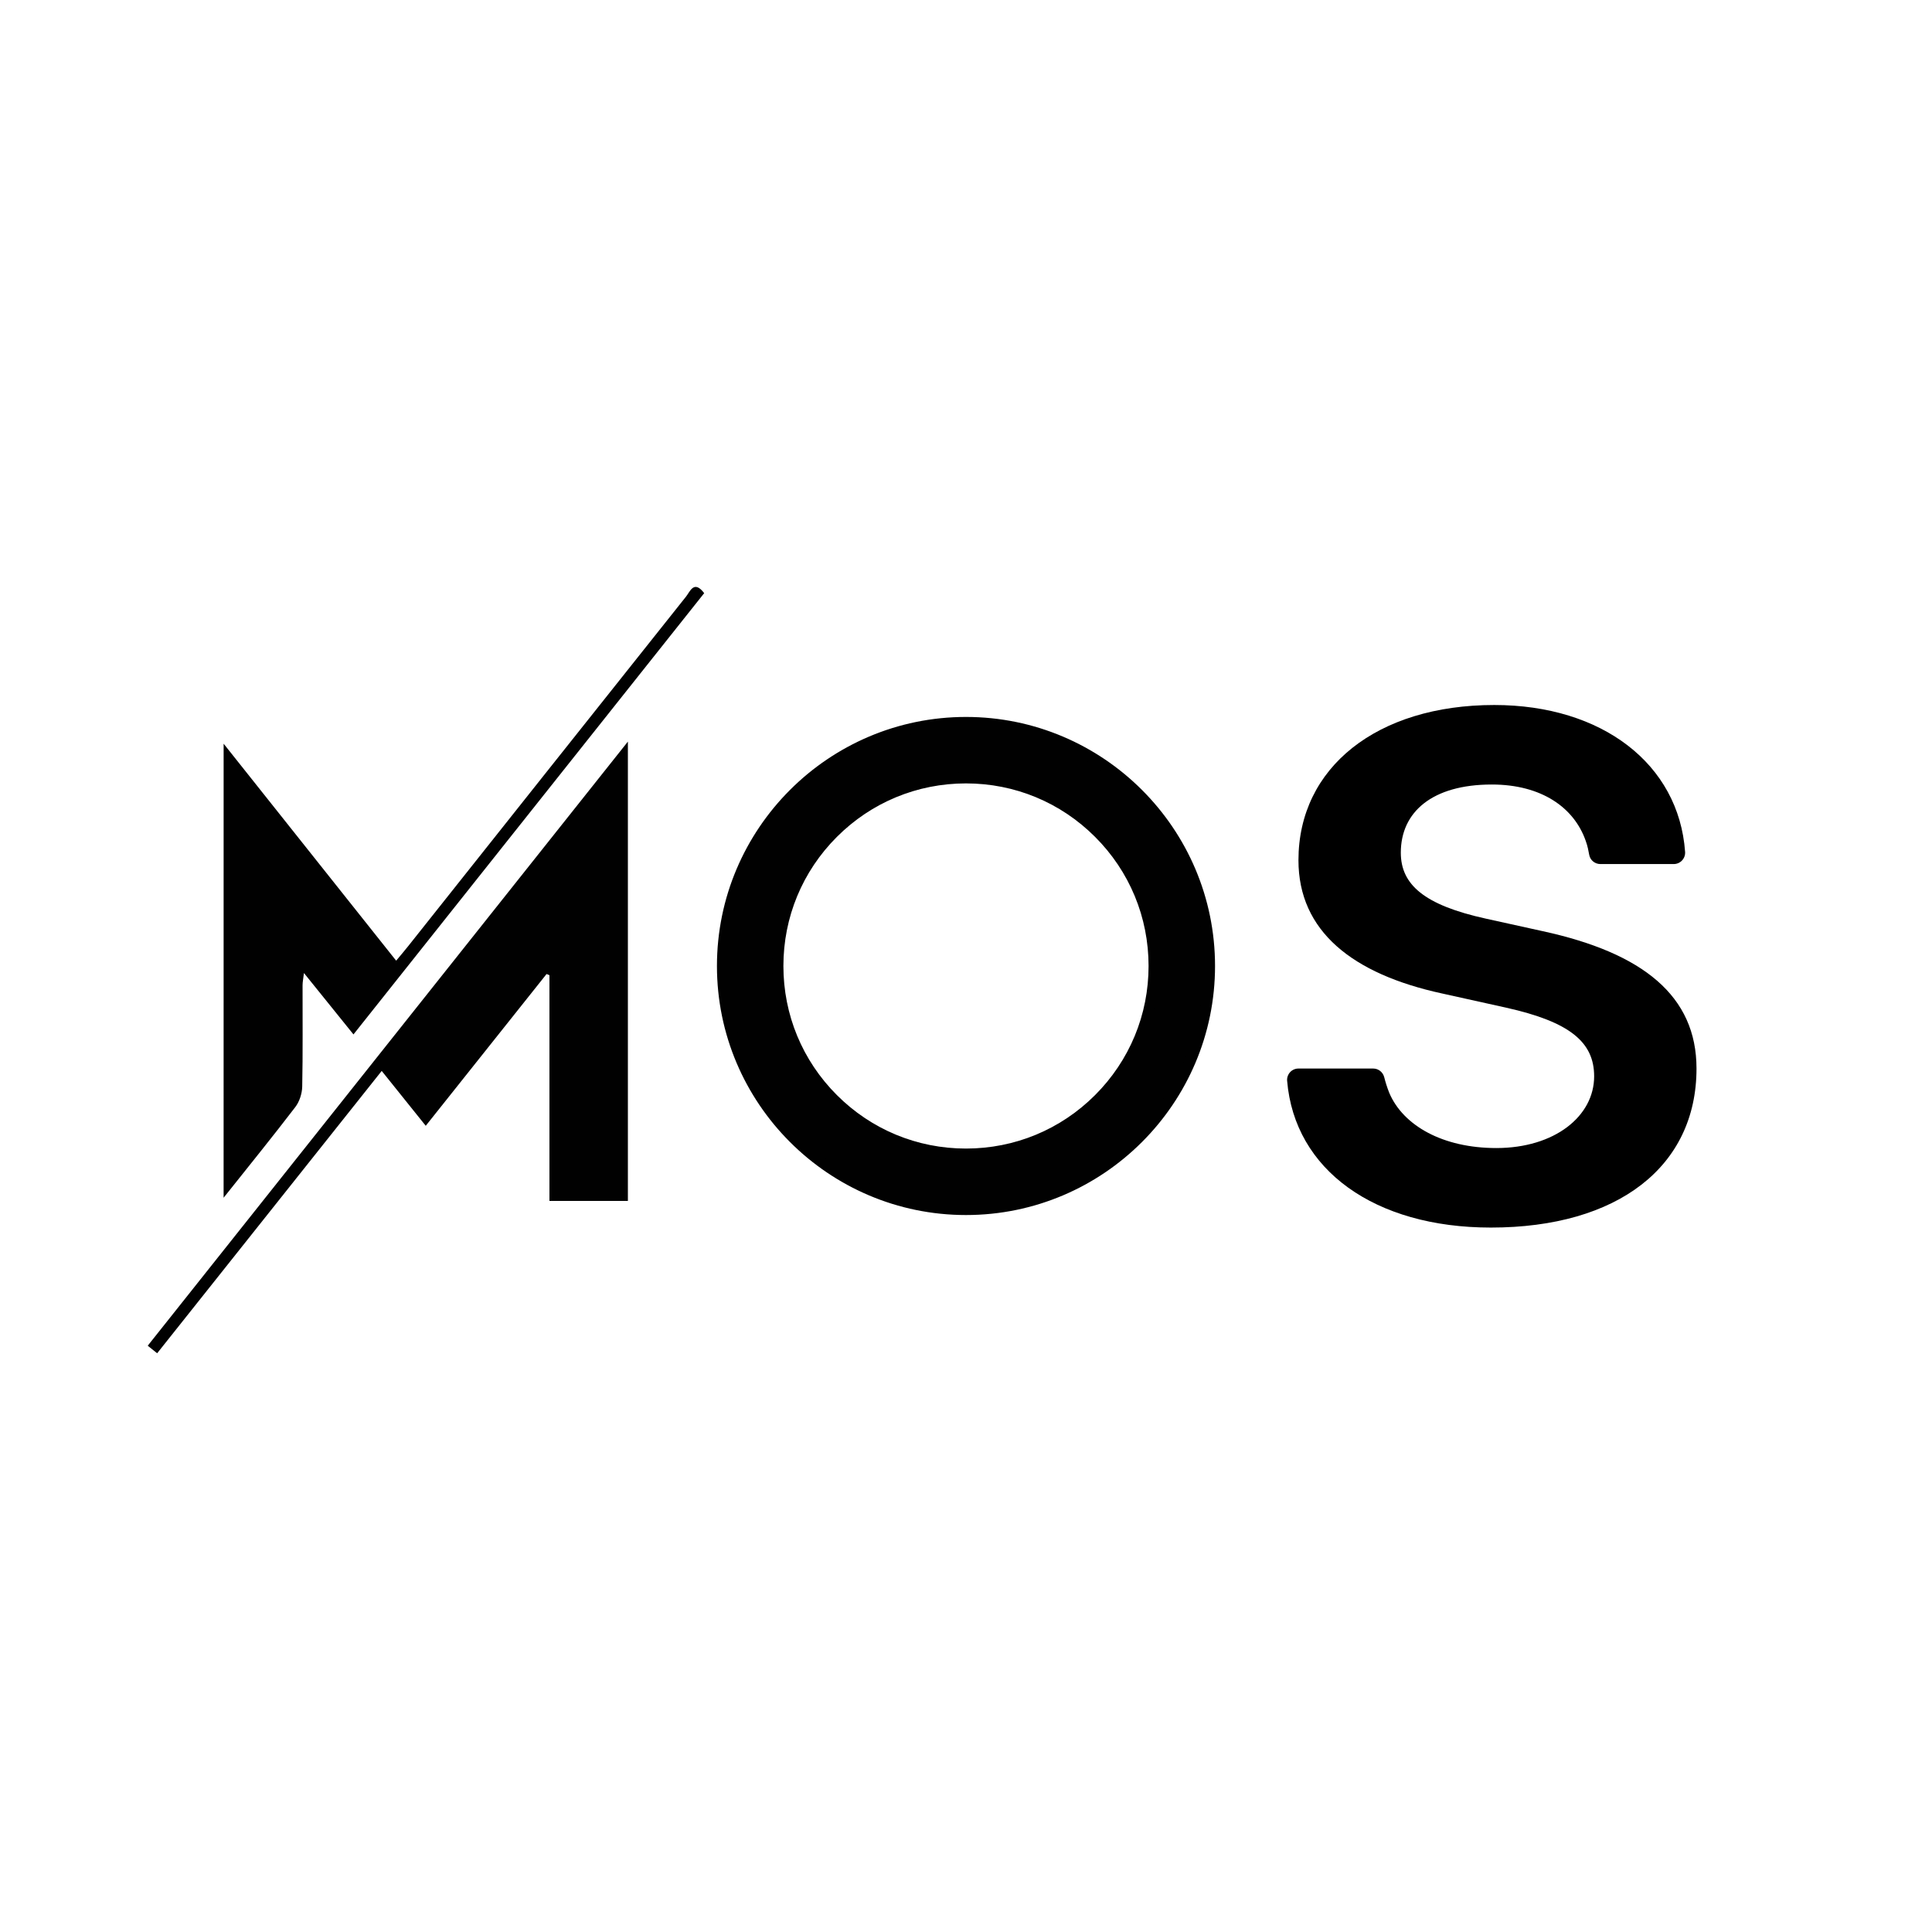
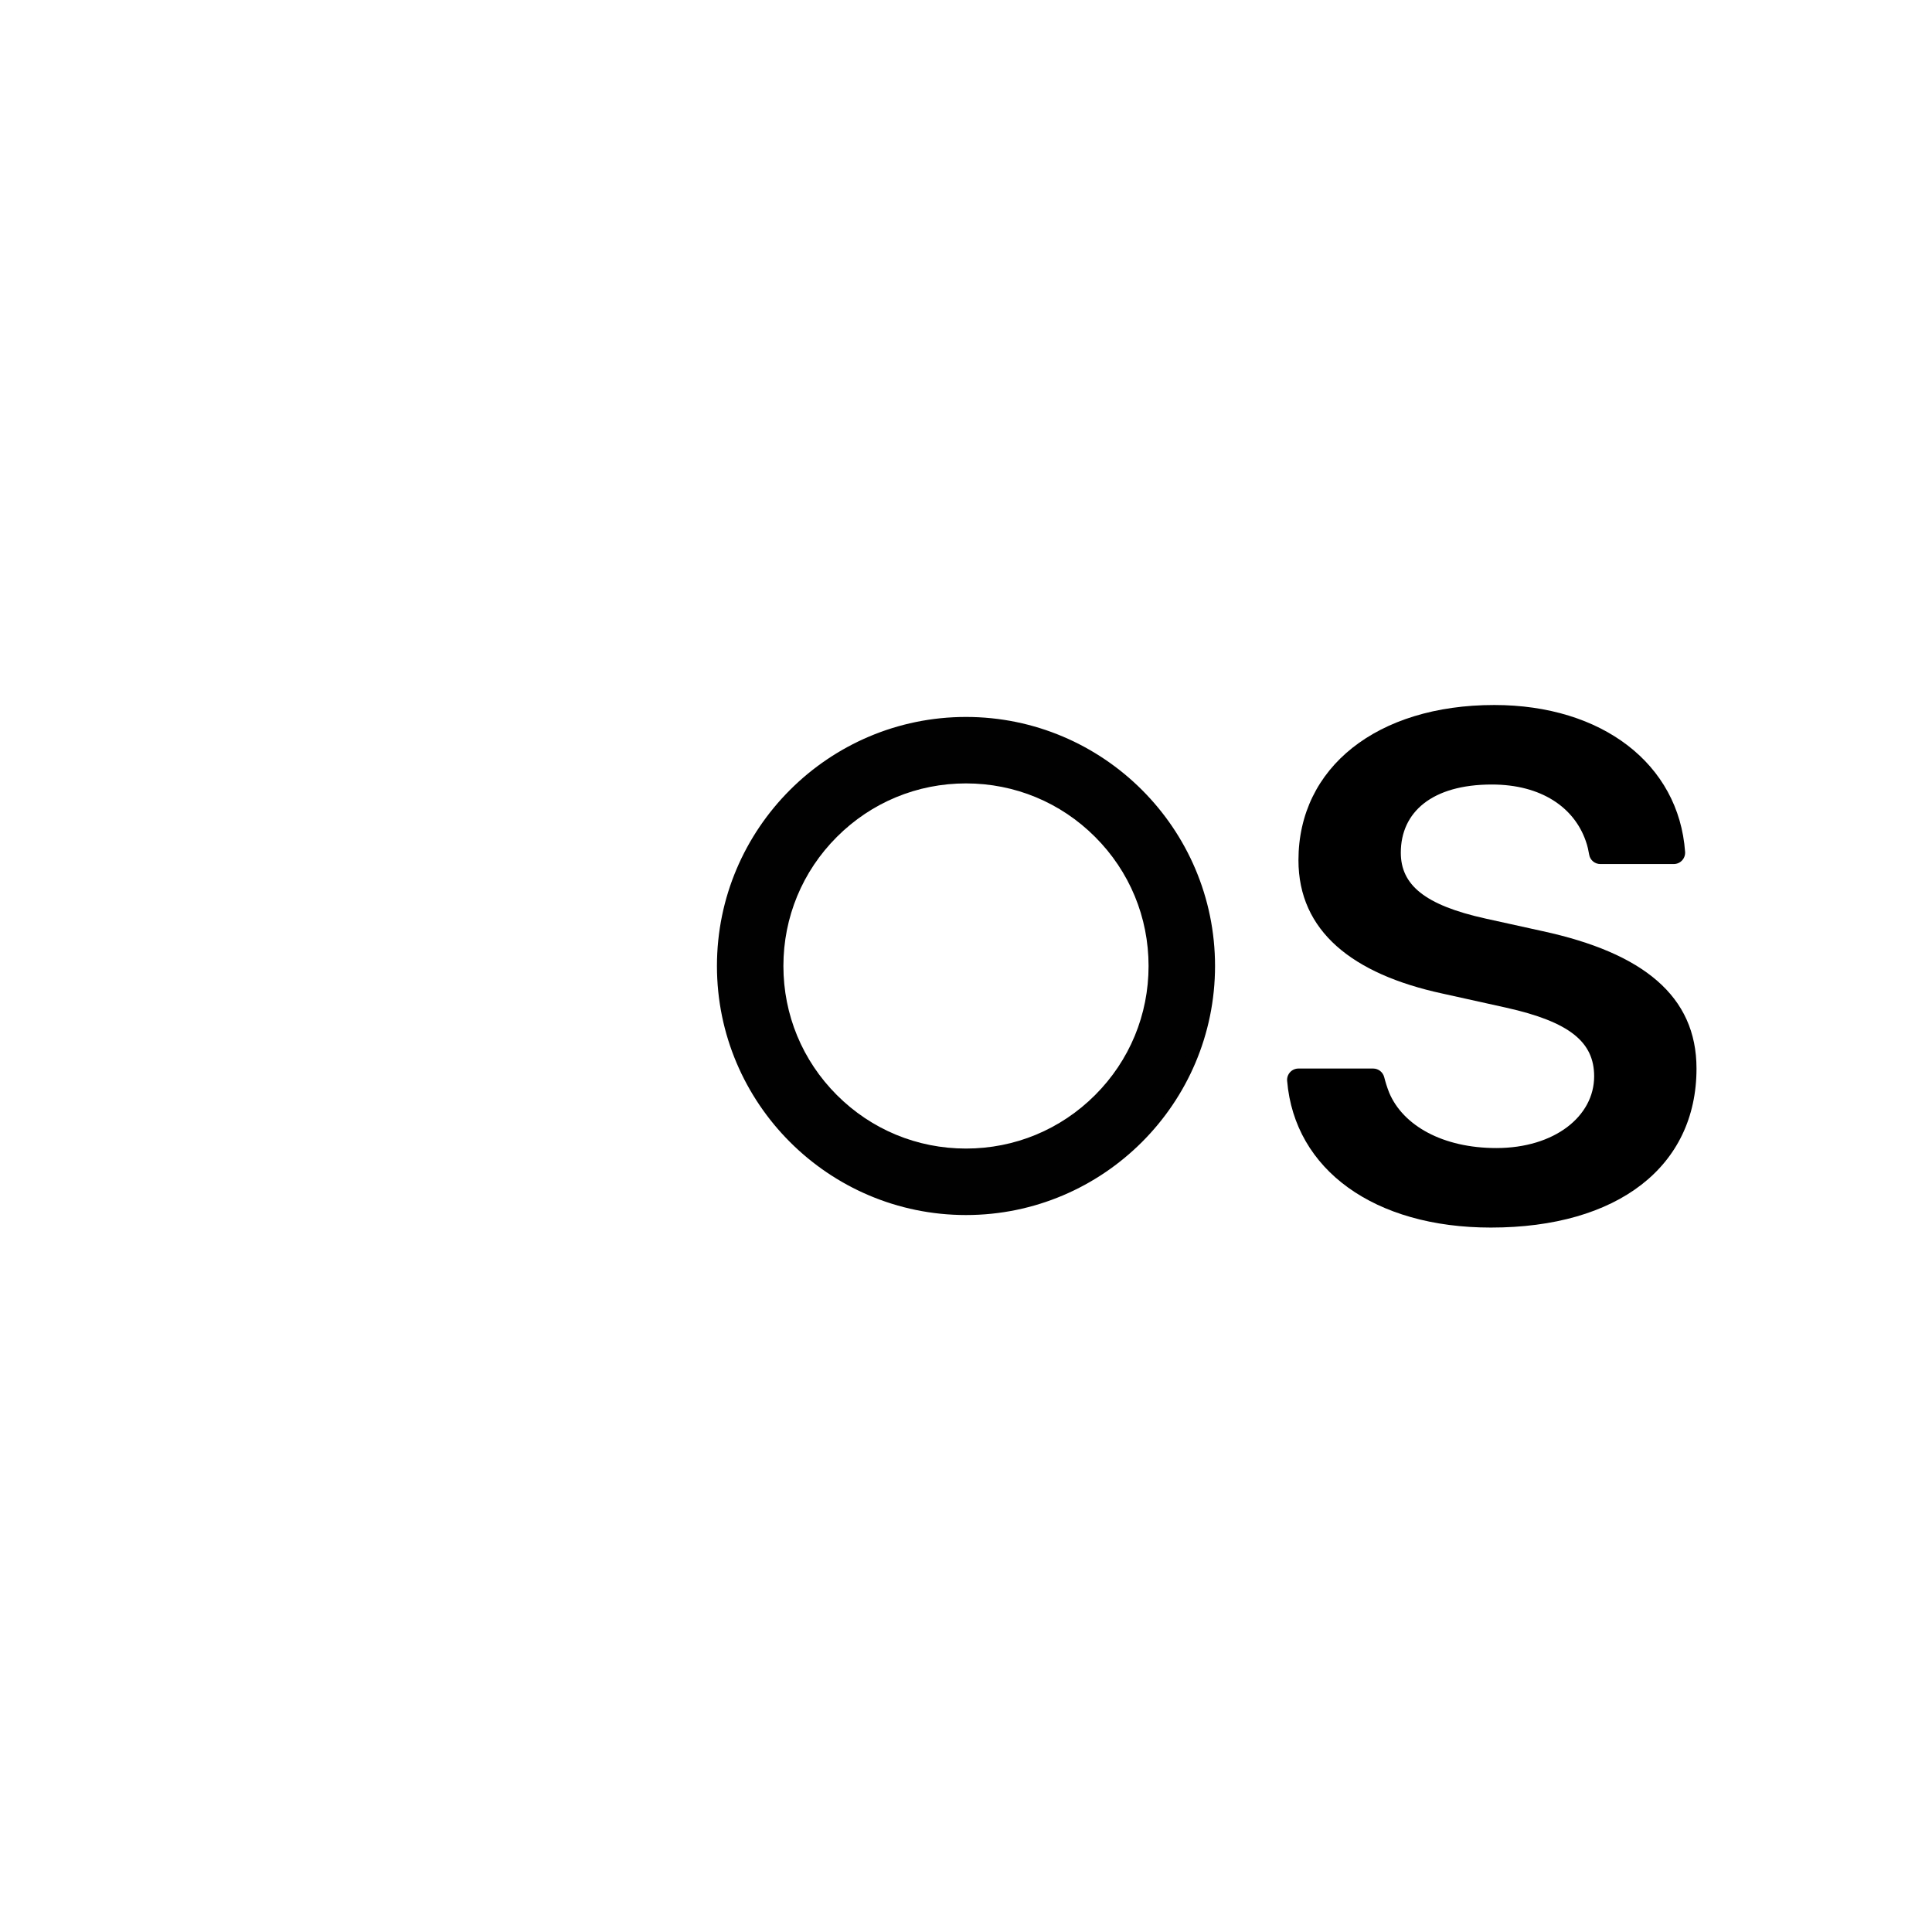
<svg xmlns="http://www.w3.org/2000/svg" width="1024" zoomAndPan="magnify" viewBox="0 0 768 768" height="1024" preserveAspectRatio="xMidYMid meet" version="1.0">
  <defs>
    <clipPath id="d766663e94">
-       <path d="M 58.711 294 L 250 294 L 250 537.898 L 58.711 537.898 Z M 58.711 294 " clip-rule="nonzero" />
-     </clipPath>
+       </clipPath>
    <clipPath id="5e33707fab">
      <path d="M 88 233 L 279.961 233 L 279.961 477 L 88 477 Z M 88 233 " clip-rule="nonzero" />
    </clipPath>
    <clipPath id="70294ee8ed">
      <path d="M 284.996 284.996 L 482.996 284.996 L 482.996 482.996 L 284.996 482.996 Z M 284.996 284.996 " clip-rule="nonzero" />
    </clipPath>
    <clipPath id="a9e780391f">
      <path d="M 511.637 280.238 L 674.387 280.238 L 674.387 487.988 L 511.637 487.988 Z M 511.637 280.238 " clip-rule="nonzero" />
    </clipPath>
  </defs>
  <g clip-path="url(#d766663e94)">
-     <path fill="#010101" d="M 218.41 477.387 C 218.41 447.164 218.41 417.406 218.41 387.641 C 218.027 387.496 217.645 387.348 217.262 387.195 C 201.445 407.066 185.625 426.93 169.238 447.52 C 163.406 440.25 157.816 433.289 151.734 425.707 C 121.902 463.219 92.309 500.422 62.473 537.941 C 61.109 536.848 60.02 535.977 58.727 534.938 C 122.238 455.035 185.512 375.426 249.594 294.801 C 249.594 356.426 249.594 416.758 249.594 477.387 C 239.355 477.387 229.383 477.387 218.41 477.387 Z M 218.41 477.387 " fill-opacity="1" fill-rule="nonzero" />
-   </g>
+     </g>
  <g clip-path="url(#5e33707fab)">
-     <path fill="#010101" d="M 88.895 295.633 C 112.074 324.777 134.523 353.016 157.48 381.883 C 159.223 379.789 160.754 378.004 162.215 376.164 C 199.027 329.828 235.828 283.465 272.699 237.168 C 274.324 235.133 275.863 230.426 279.926 235.789 C 233.656 294.004 187.352 352.262 140.508 411.199 C 133.984 403.109 127.766 395.395 120.824 386.793 C 120.562 389.055 120.277 390.352 120.277 391.652 C 120.25 405.086 120.414 418.523 120.137 431.949 C 120.078 434.711 119.043 437.922 117.371 440.098 C 108.312 451.938 98.914 463.516 88.887 476.121 C 88.895 415.633 88.895 356.289 88.895 295.633 Z M 88.895 295.633 " fill-opacity="1" fill-rule="nonzero" />
-   </g>
-   <path fill="#010101" d="M 383.996 287.207 C 330.539 287.207 287.207 330.539 287.207 383.996 C 287.207 437.449 330.539 480.781 383.996 480.781 C 437.449 480.781 480.781 437.449 480.781 383.996 C 480.781 330.539 437.449 287.207 383.996 287.207 Z M 436.879 436.879 C 422.754 451.004 403.973 458.785 383.996 458.785 C 364.016 458.785 345.234 451.004 331.109 436.879 C 316.984 422.754 309.203 403.973 309.203 383.996 C 309.203 364.016 316.984 345.234 331.109 331.109 C 345.234 316.984 364.016 309.203 383.996 309.203 C 403.973 309.203 422.754 316.984 436.879 331.109 C 451.004 345.234 458.785 364.016 458.785 383.996 C 458.785 403.973 451.004 422.754 436.879 436.879 Z M 436.879 436.879 " fill-opacity="1" fill-rule="nonzero" />
+     </g>
+   <path fill="#010101" d="M 383.996 287.207 C 330.539 287.207 287.207 330.539 287.207 383.996 C 287.207 437.449 330.539 480.781 383.996 480.781 C 437.449 480.781 480.781 437.449 480.781 383.996 C 480.781 330.539 437.449 287.207 383.996 287.207 Z M 436.879 436.879 C 422.754 451.004 403.973 458.785 383.996 458.785 C 364.016 458.785 345.234 451.004 331.109 436.879 C 316.984 422.754 309.203 403.973 309.203 383.996 C 309.203 364.016 316.984 345.234 331.109 331.109 C 345.234 316.984 364.016 309.203 383.996 309.203 C 403.973 309.203 422.754 316.984 436.879 331.109 C 451.004 345.234 458.785 364.016 458.785 383.996 C 458.785 403.973 451.004 422.754 436.879 436.879 Z " fill-opacity="1" fill-rule="nonzero" />
  <g clip-path="url(#70294ee8ed)">
    <path fill="#010101" d="M 383.996 482.996 C 329.406 482.996 284.996 438.582 284.996 383.996 C 284.996 329.406 329.406 284.996 383.996 284.996 C 438.582 284.996 482.996 329.406 482.996 383.996 C 482.996 438.582 438.582 482.996 383.996 482.996 Z M 383.996 289.418 C 331.844 289.418 289.418 331.844 289.418 383.996 C 289.418 436.145 331.844 478.57 383.996 478.57 C 436.145 478.57 478.57 436.145 478.57 383.996 C 478.57 331.844 436.145 289.418 383.996 289.418 Z M 383.996 461 C 363.426 461 344.09 452.988 329.543 438.445 C 315 423.898 306.988 404.562 306.988 383.996 C 306.988 363.426 315 344.09 329.543 329.543 C 344.09 315 363.426 306.988 383.996 306.988 C 404.562 306.988 423.898 315 438.445 329.543 C 452.988 344.09 461 363.426 461 383.996 C 461 404.562 452.988 423.898 438.445 438.445 C 423.898 452.988 404.562 461 383.996 461 Z M 383.996 311.414 C 364.609 311.414 346.379 318.965 332.676 332.676 C 318.965 346.379 311.414 364.609 311.414 383.996 C 311.414 403.379 318.965 421.609 332.676 435.312 C 346.387 449.023 364.609 456.57 383.996 456.57 C 403.379 456.57 421.609 449.02 435.312 435.312 C 449.023 421.602 456.574 403.379 456.574 383.996 C 456.574 364.609 449.023 346.379 435.312 332.676 C 421.609 318.965 403.379 311.414 383.996 311.414 Z M 383.996 311.414 " fill-opacity="1" fill-rule="nonzero" />
  </g>
  <g clip-path="url(#a9e780391f)">
    <path fill="#000000" d="M 613.203 370.145 L 590.594 365.16 C 566.211 359.785 556.844 351.68 556.844 338.953 C 556.844 322.824 569.277 311.859 593.012 311.859 C 612.789 311.859 625.73 321.035 630.344 334.25 C 630.684 335.215 630.996 336.203 631.223 337.23 C 631.43 338.18 631.598 339.035 631.734 339.797 C 632.117 341.941 633.992 343.473 636.172 343.473 L 665.344 343.473 C 666.598 343.473 667.801 342.953 668.652 342.031 C 669.504 341.113 669.945 339.879 669.852 338.633 C 667.348 303.715 636.867 280.25 594.004 280.25 C 547.441 280.25 516.156 305.047 516.156 341.949 C 516.156 370.145 537.609 387.199 573.297 394.934 L 598.762 400.574 C 623.965 406.215 633.699 414.211 633.699 427.855 C 633.699 443.723 617.973 456.367 594.816 456.367 C 573.551 456.367 557.773 447.457 552.242 434.406 C 551.32 432.082 550.68 429.91 550.254 428.219 C 549.738 426.191 547.945 424.758 545.855 424.758 L 516.156 424.758 C 514.898 424.758 513.684 425.285 512.832 426.215 C 511.977 427.145 511.551 428.387 511.656 429.648 C 514.629 465.082 546.418 487.977 592.637 487.977 C 643.062 487.977 674.387 463.754 674.387 424.758 C 674.387 395.898 653.113 378.805 613.203 370.145 Z M 613.203 370.145 " fill-opacity="1" fill-rule="nonzero" />
  </g>
</svg>